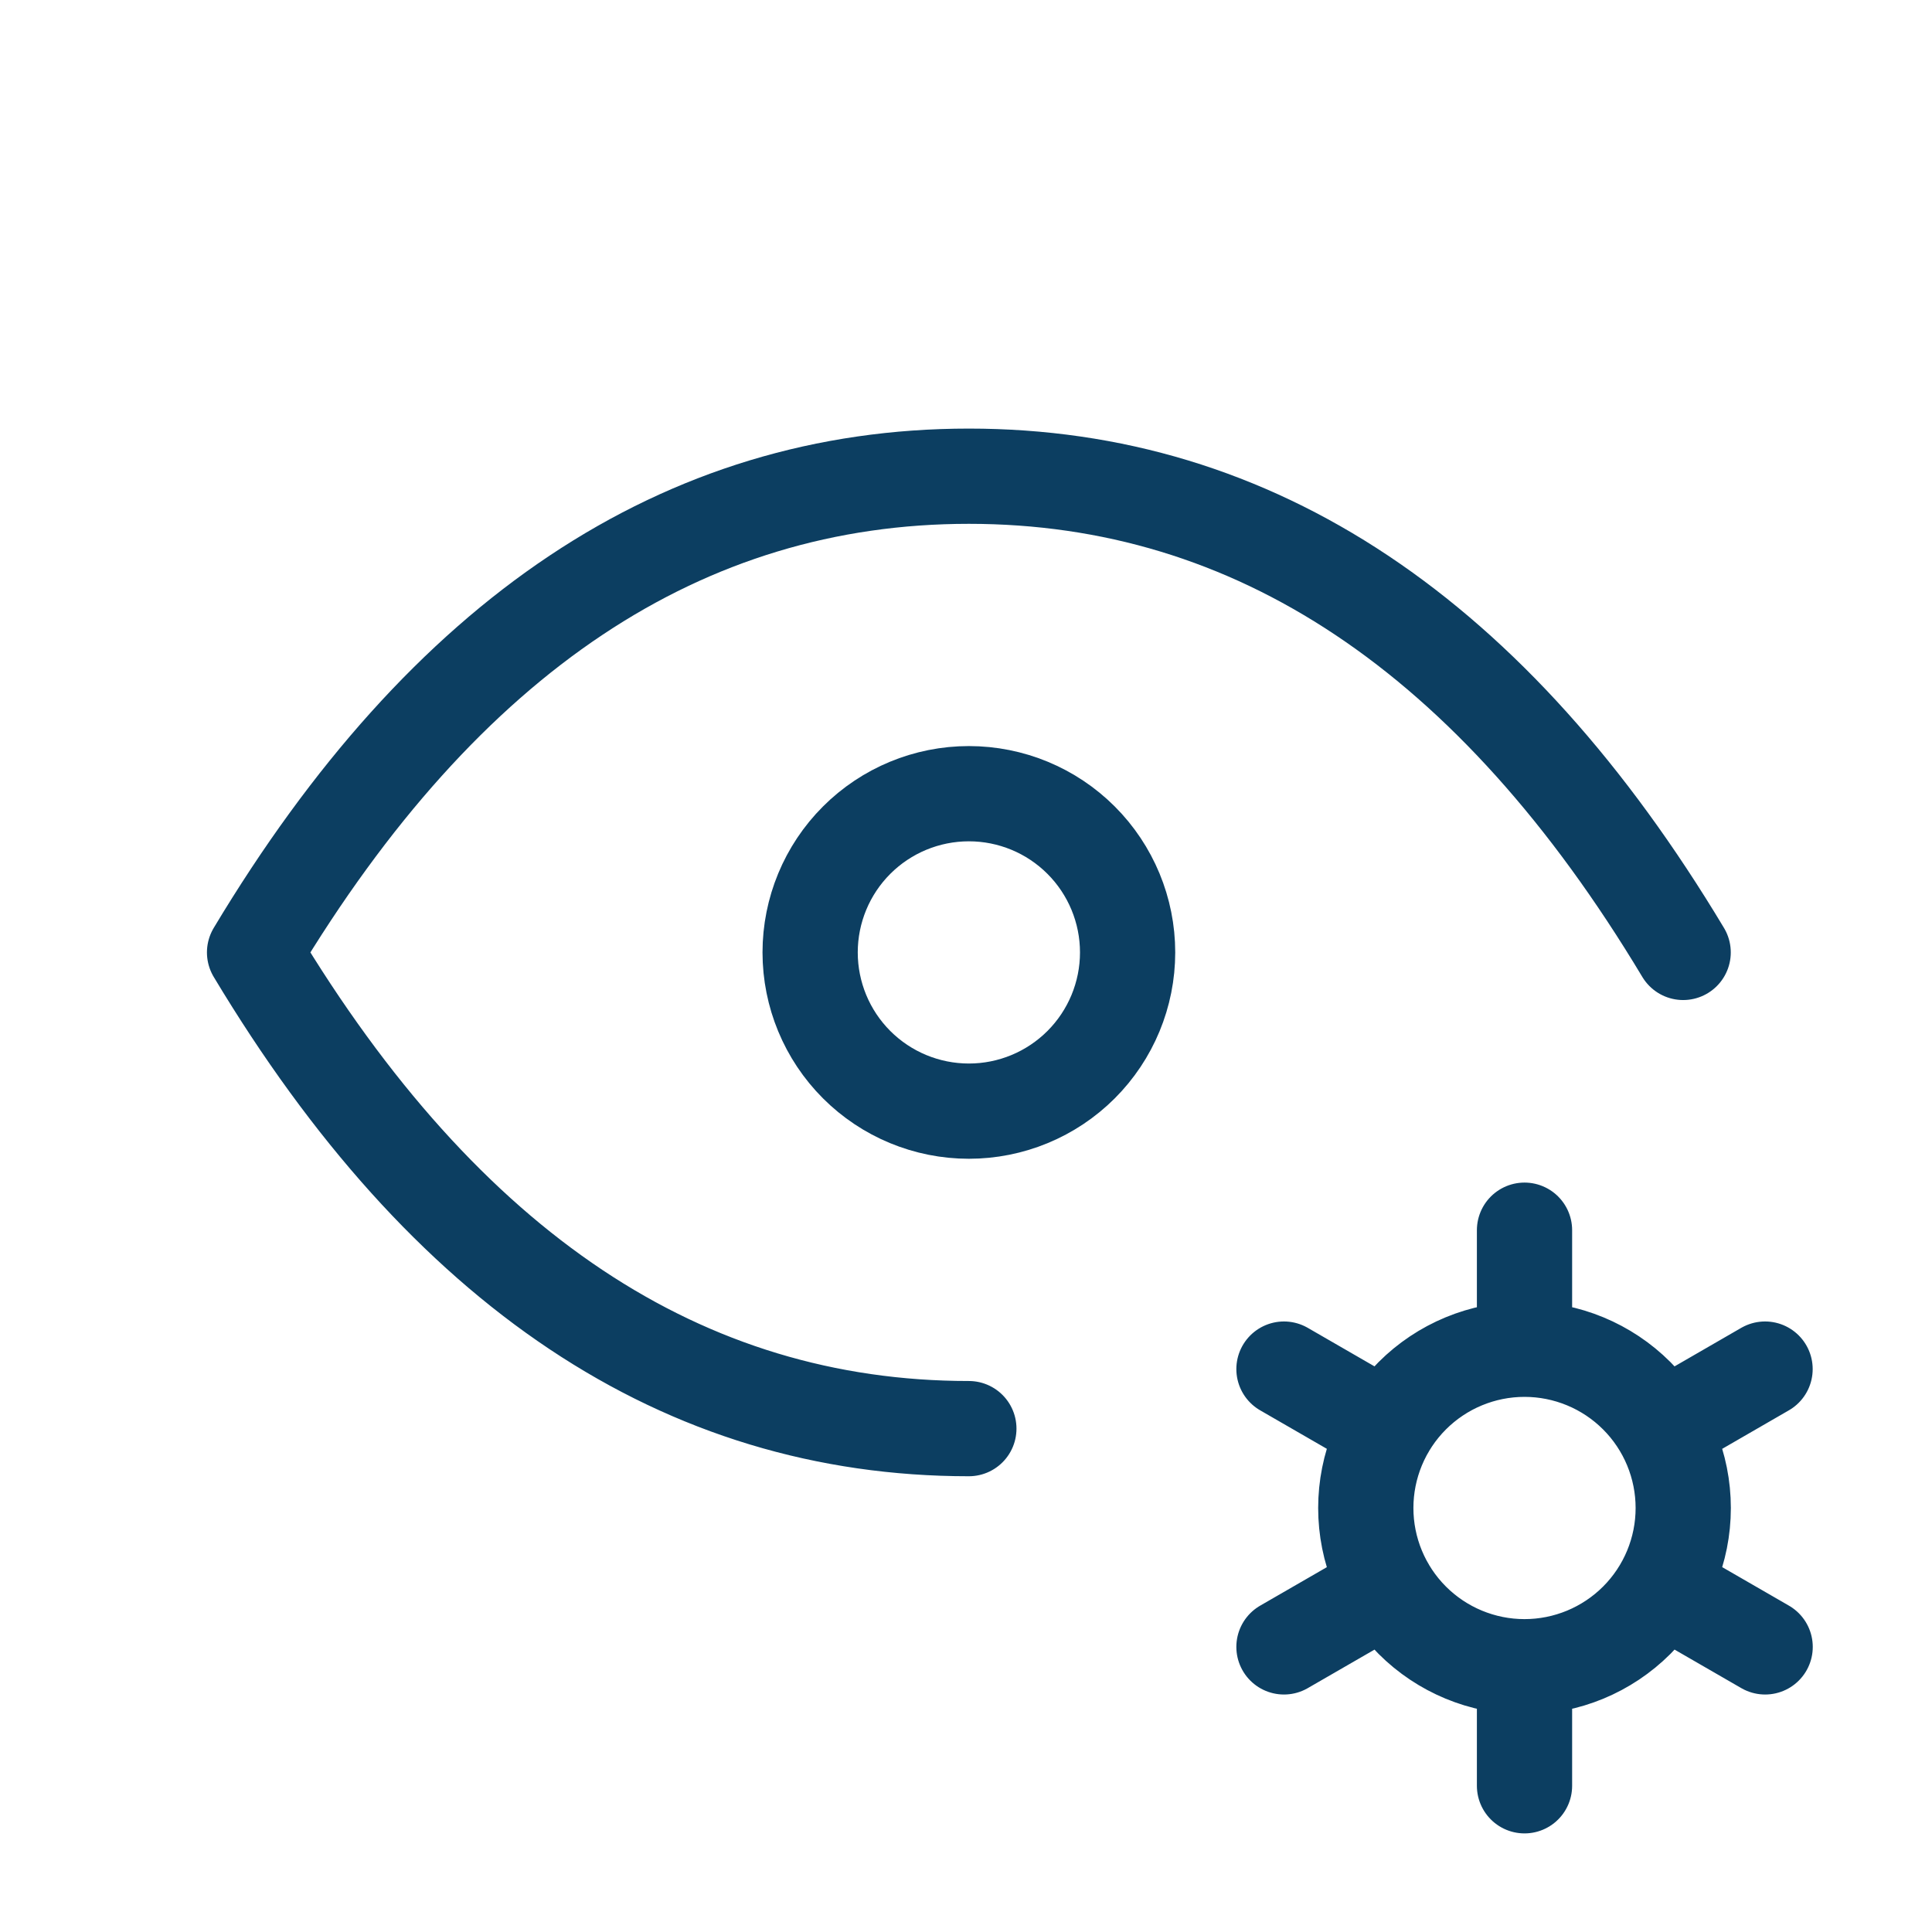
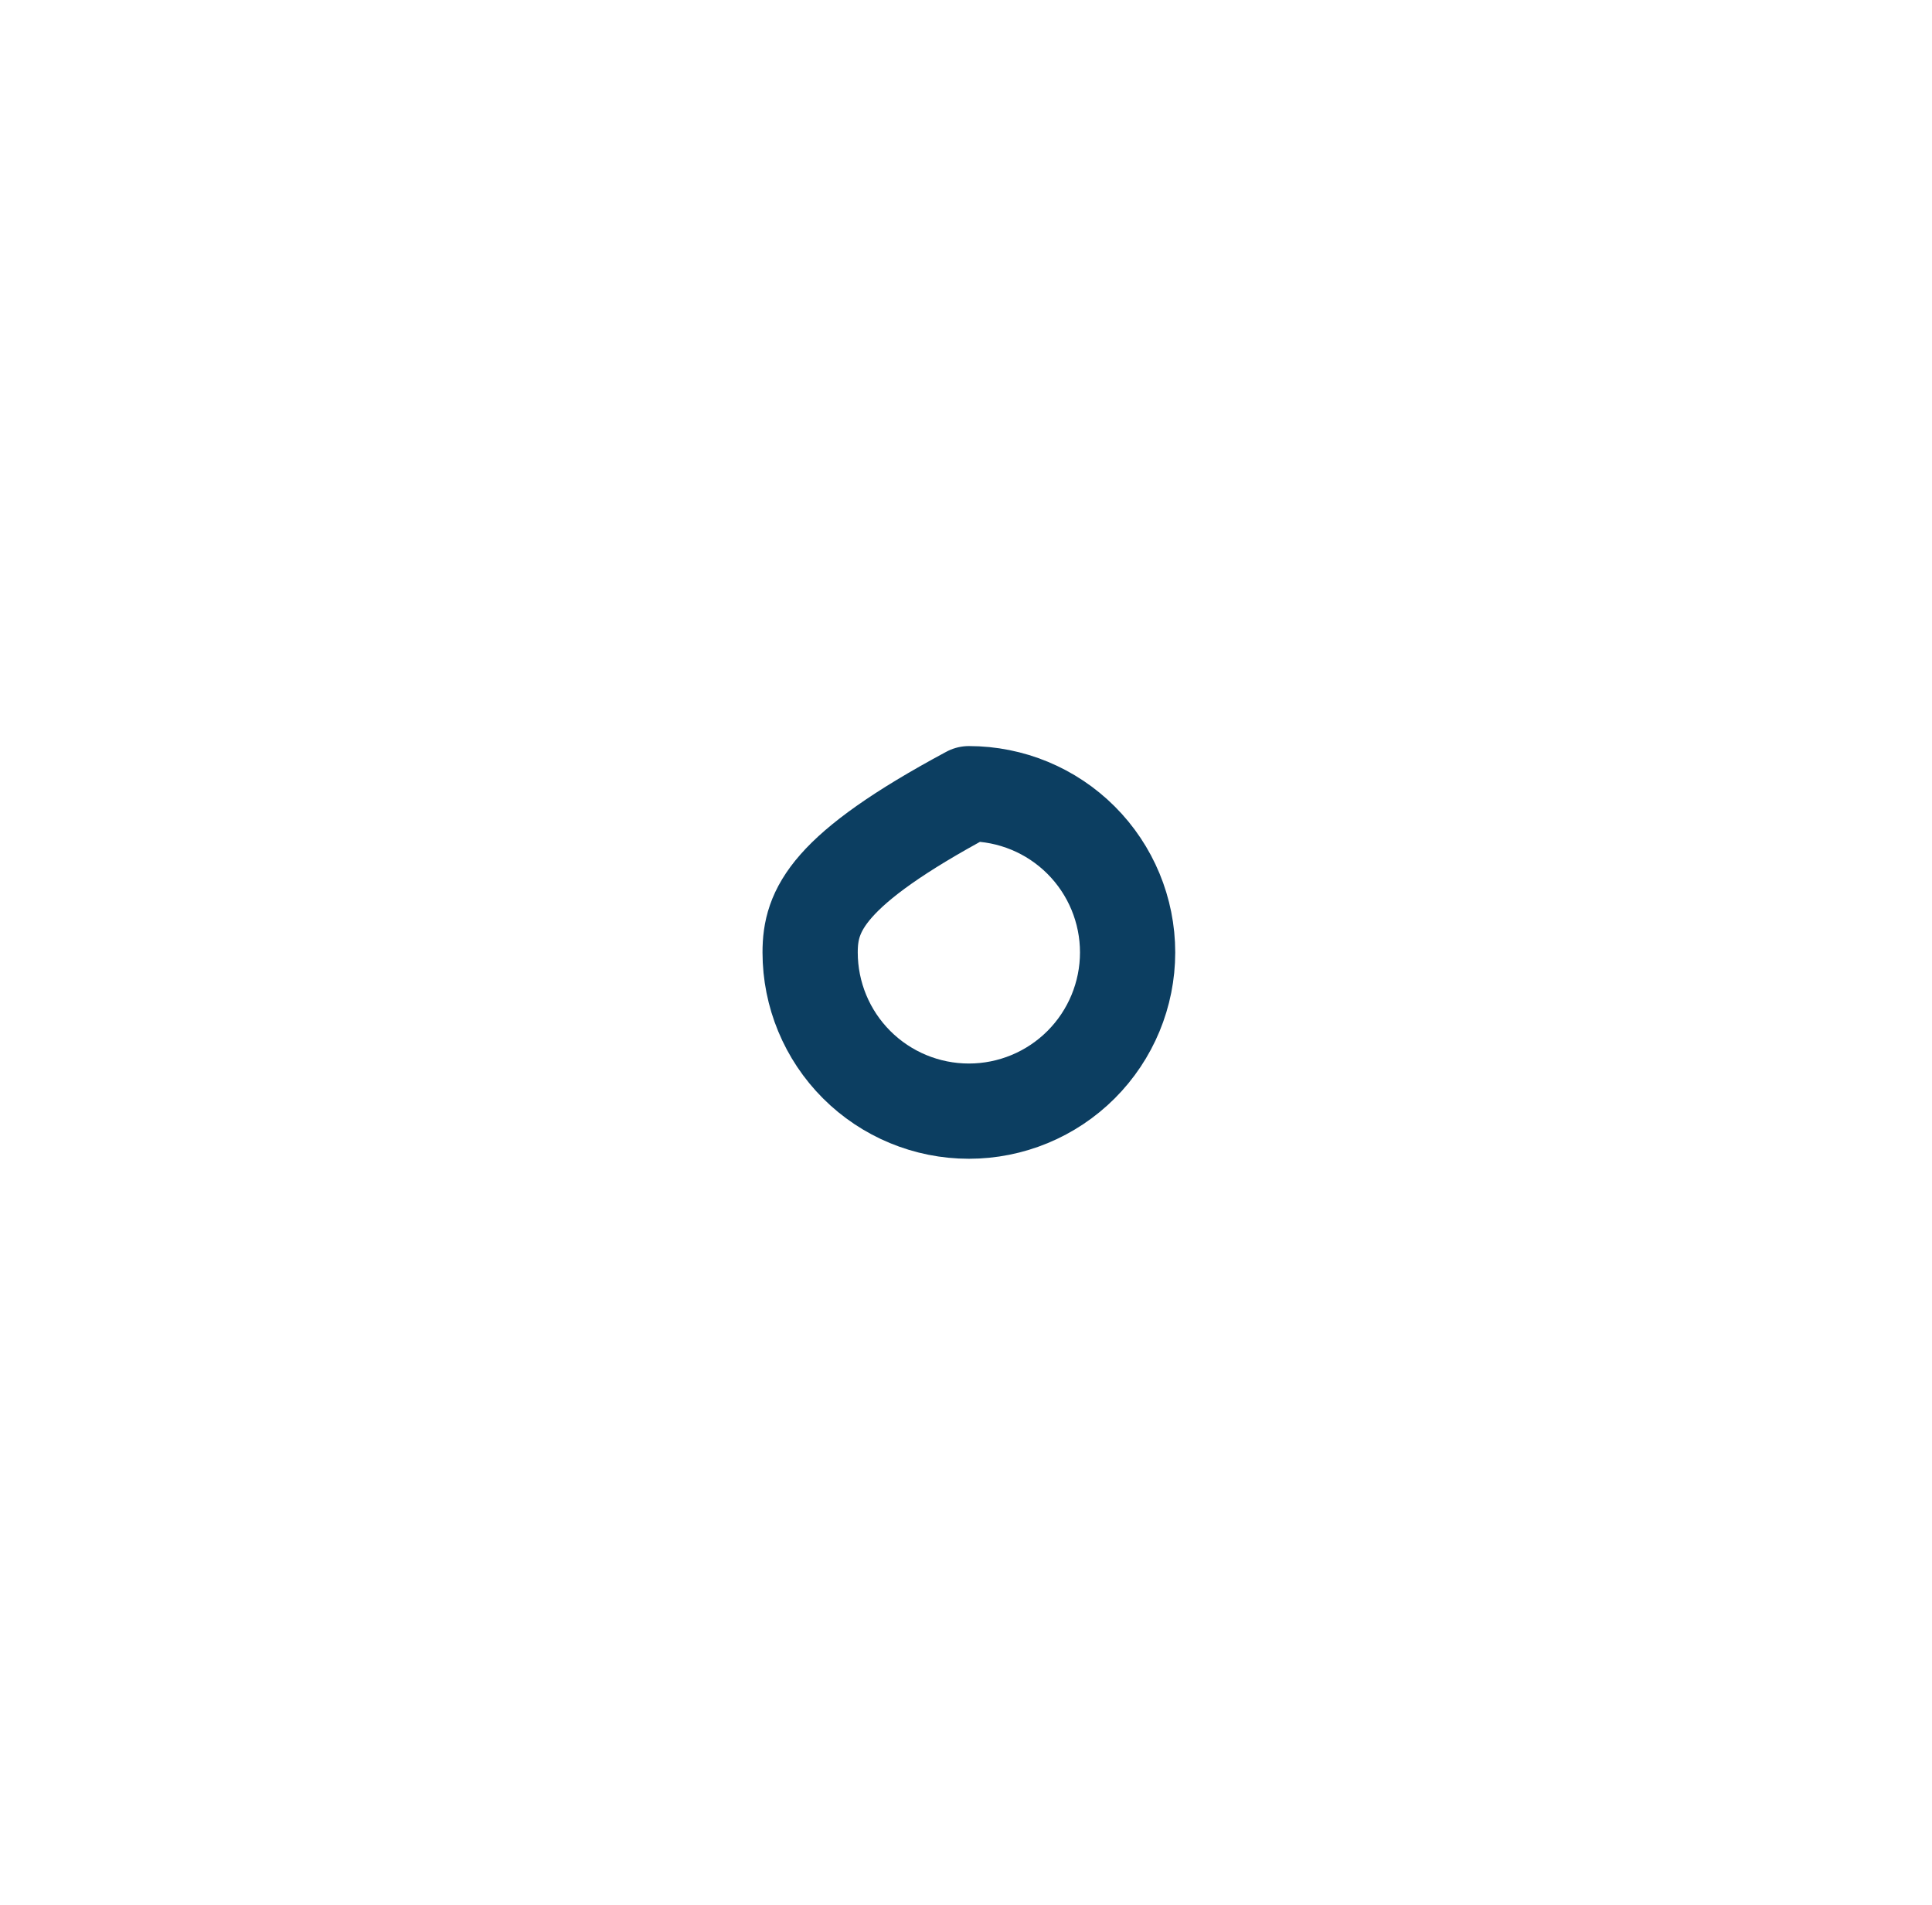
<svg xmlns="http://www.w3.org/2000/svg" width="71" height="70" viewBox="0 0 71 70" fill="none">
-   <path d="M29.772 35C29.772 36.547 30.387 38.031 31.481 39.125C32.575 40.219 34.059 40.833 35.606 40.833C37.153 40.833 38.636 40.219 39.73 39.125C40.824 38.031 41.439 36.547 41.439 35C41.439 33.453 40.824 31.969 39.73 30.875C38.636 29.781 37.153 29.167 35.606 29.167C34.059 29.167 32.575 29.781 31.481 30.875C30.387 31.969 29.772 33.453 29.772 35Z" stroke="#0C3E61" stroke-width="3.5" stroke-linecap="round" stroke-linejoin="round" />
-   <path d="M35.605 52.5C25.105 52.5 16.355 46.667 9.355 35C16.355 23.333 25.105 17.5 35.605 17.5C46.105 17.5 54.855 23.333 61.855 35M56.025 61.25C54.478 61.25 52.994 60.635 51.9 59.541C50.806 58.447 50.192 56.964 50.192 55.417C50.192 53.87 50.806 52.386 51.9 51.292C52.994 50.198 54.478 49.583 56.025 49.583M56.025 61.25C57.572 61.25 59.056 60.635 60.15 59.541C61.244 58.447 61.858 56.964 61.858 55.417C61.858 53.87 61.244 52.386 60.15 51.292C59.056 50.198 57.572 49.583 56.025 49.583M56.025 61.25V65.625M56.025 49.583V45.208M64.865 50.312L61.077 52.5M50.976 58.333L47.185 60.521M47.185 50.312L50.976 52.5M61.077 58.333L64.868 60.521" stroke="#0C3E61" stroke-width="3.5" stroke-linecap="round" stroke-linejoin="round" />
+   <path d="M29.772 35C29.772 36.547 30.387 38.031 31.481 39.125C32.575 40.219 34.059 40.833 35.606 40.833C37.153 40.833 38.636 40.219 39.73 39.125C40.824 38.031 41.439 36.547 41.439 35C41.439 33.453 40.824 31.969 39.73 30.875C38.636 29.781 37.153 29.167 35.606 29.167C30.387 31.969 29.772 33.453 29.772 35Z" stroke="#0C3E61" stroke-width="3.5" stroke-linecap="round" stroke-linejoin="round" />
</svg>